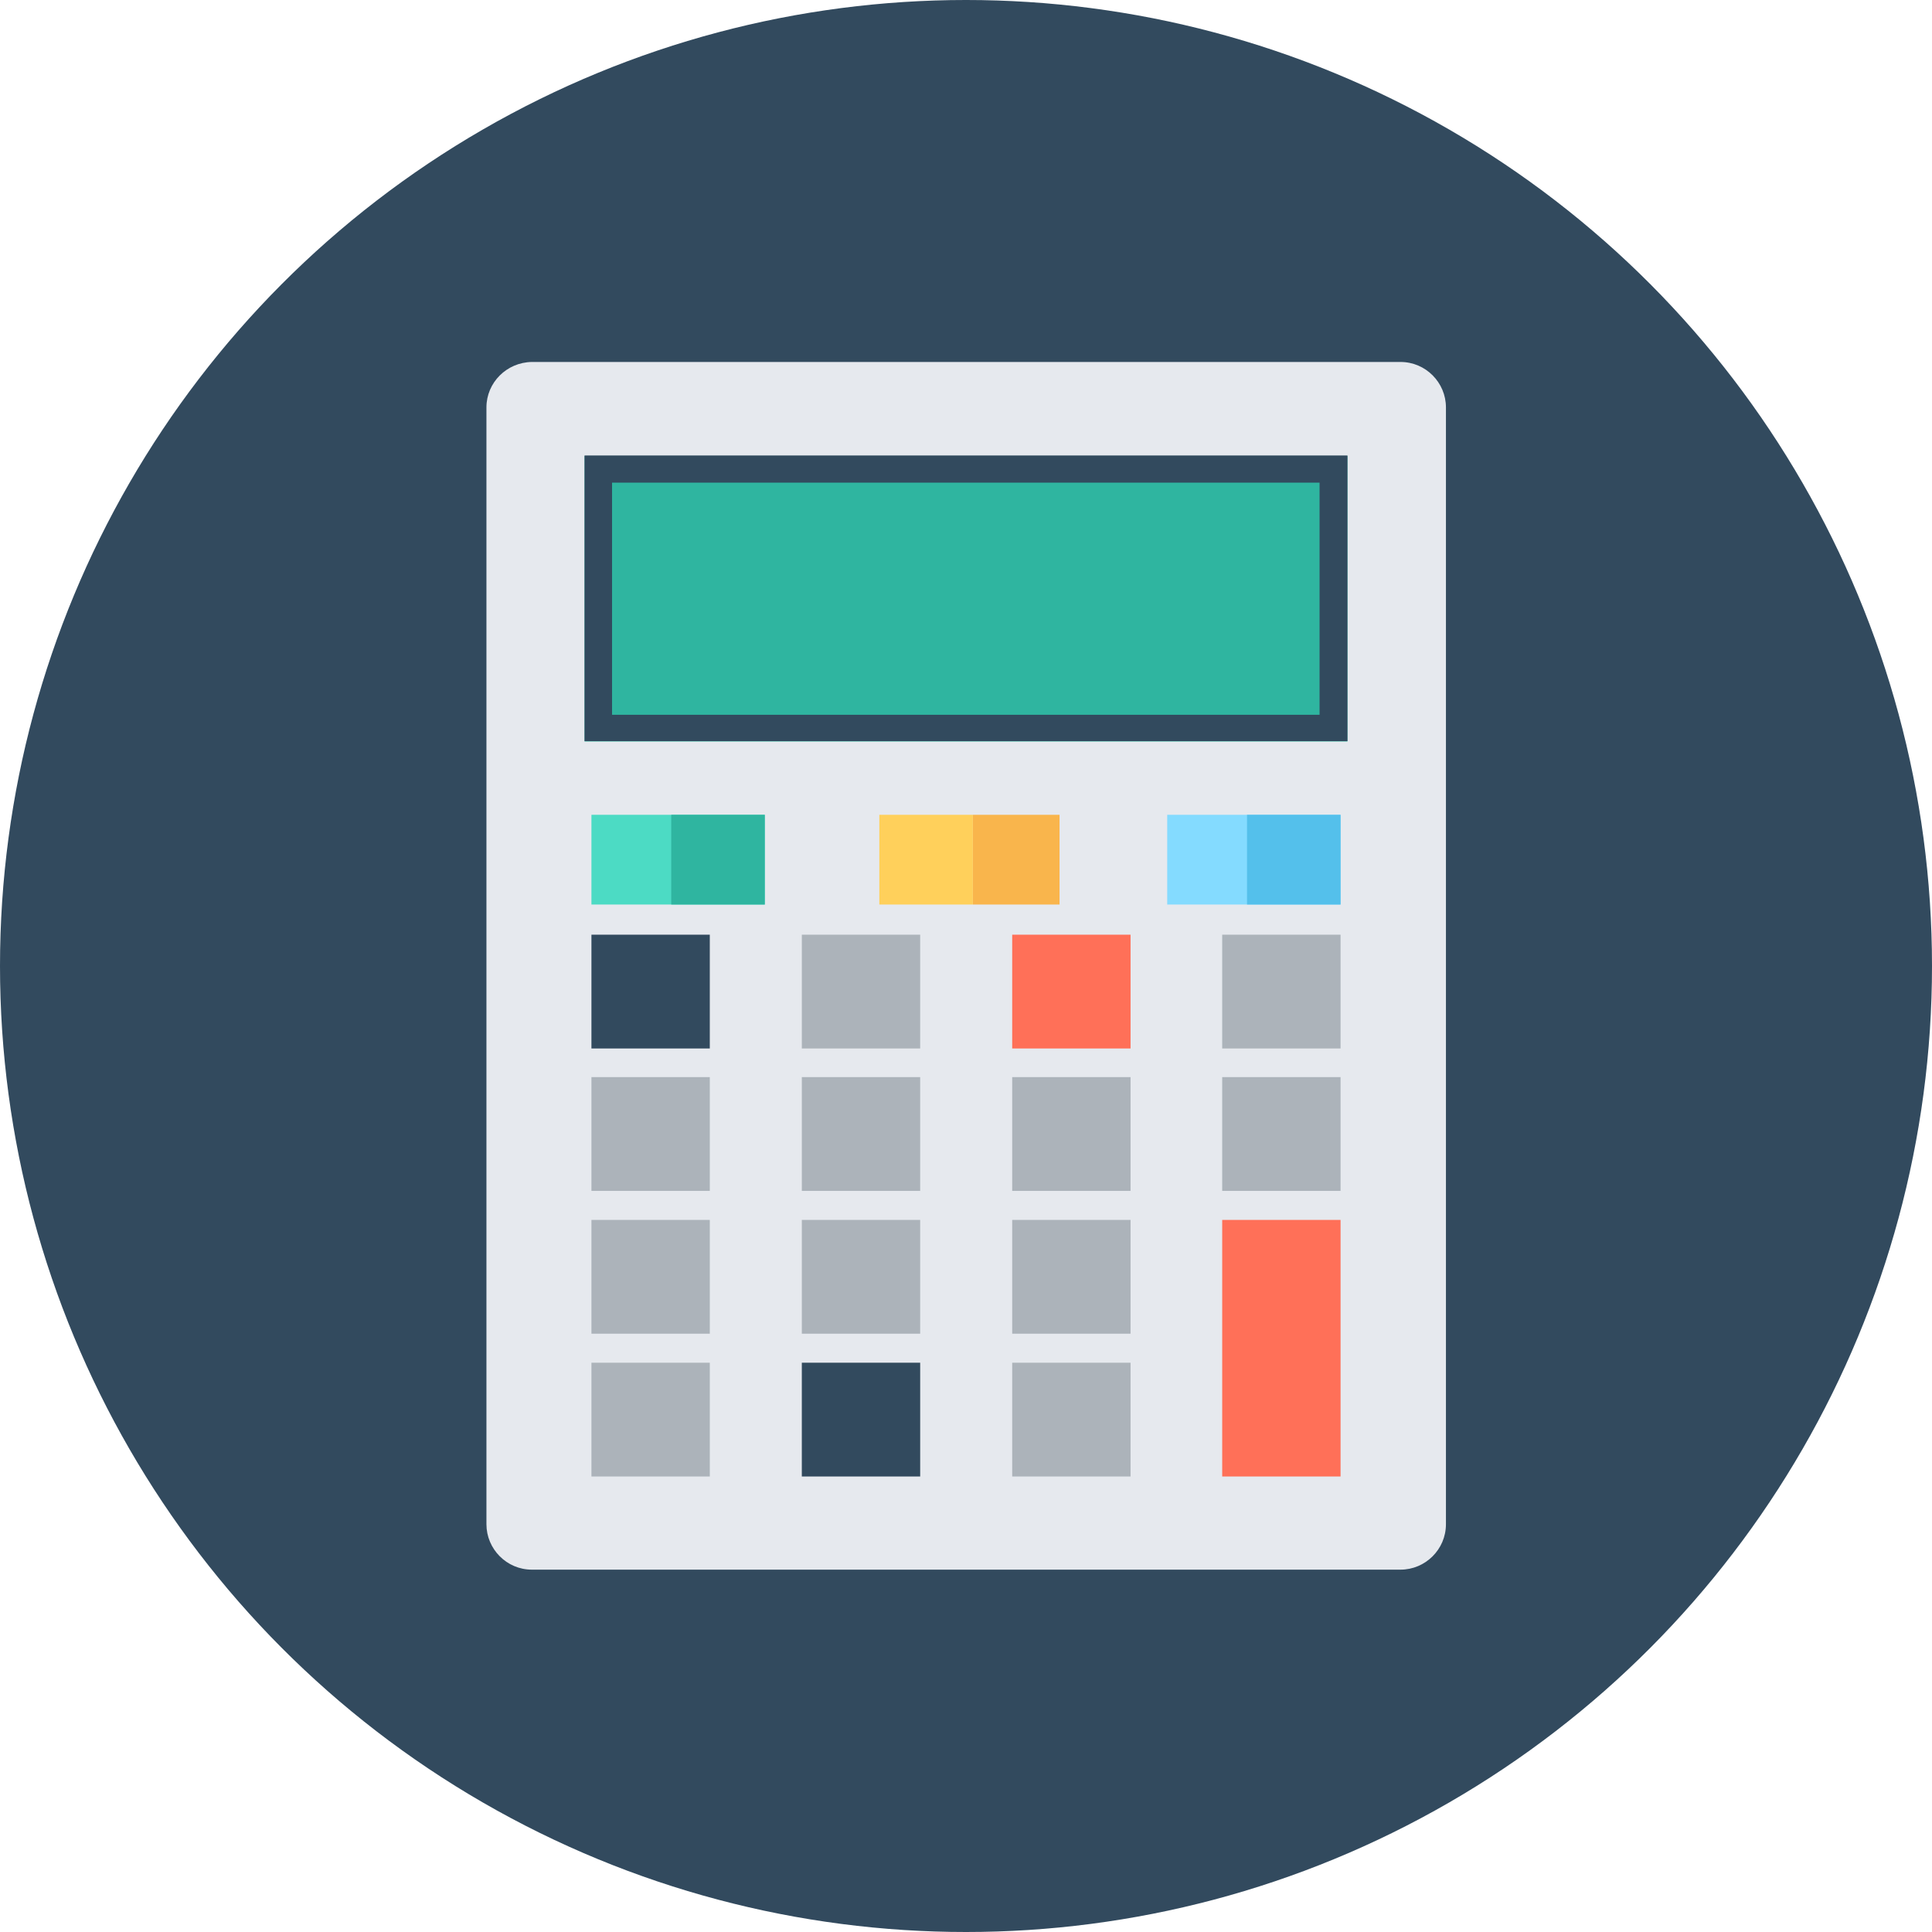
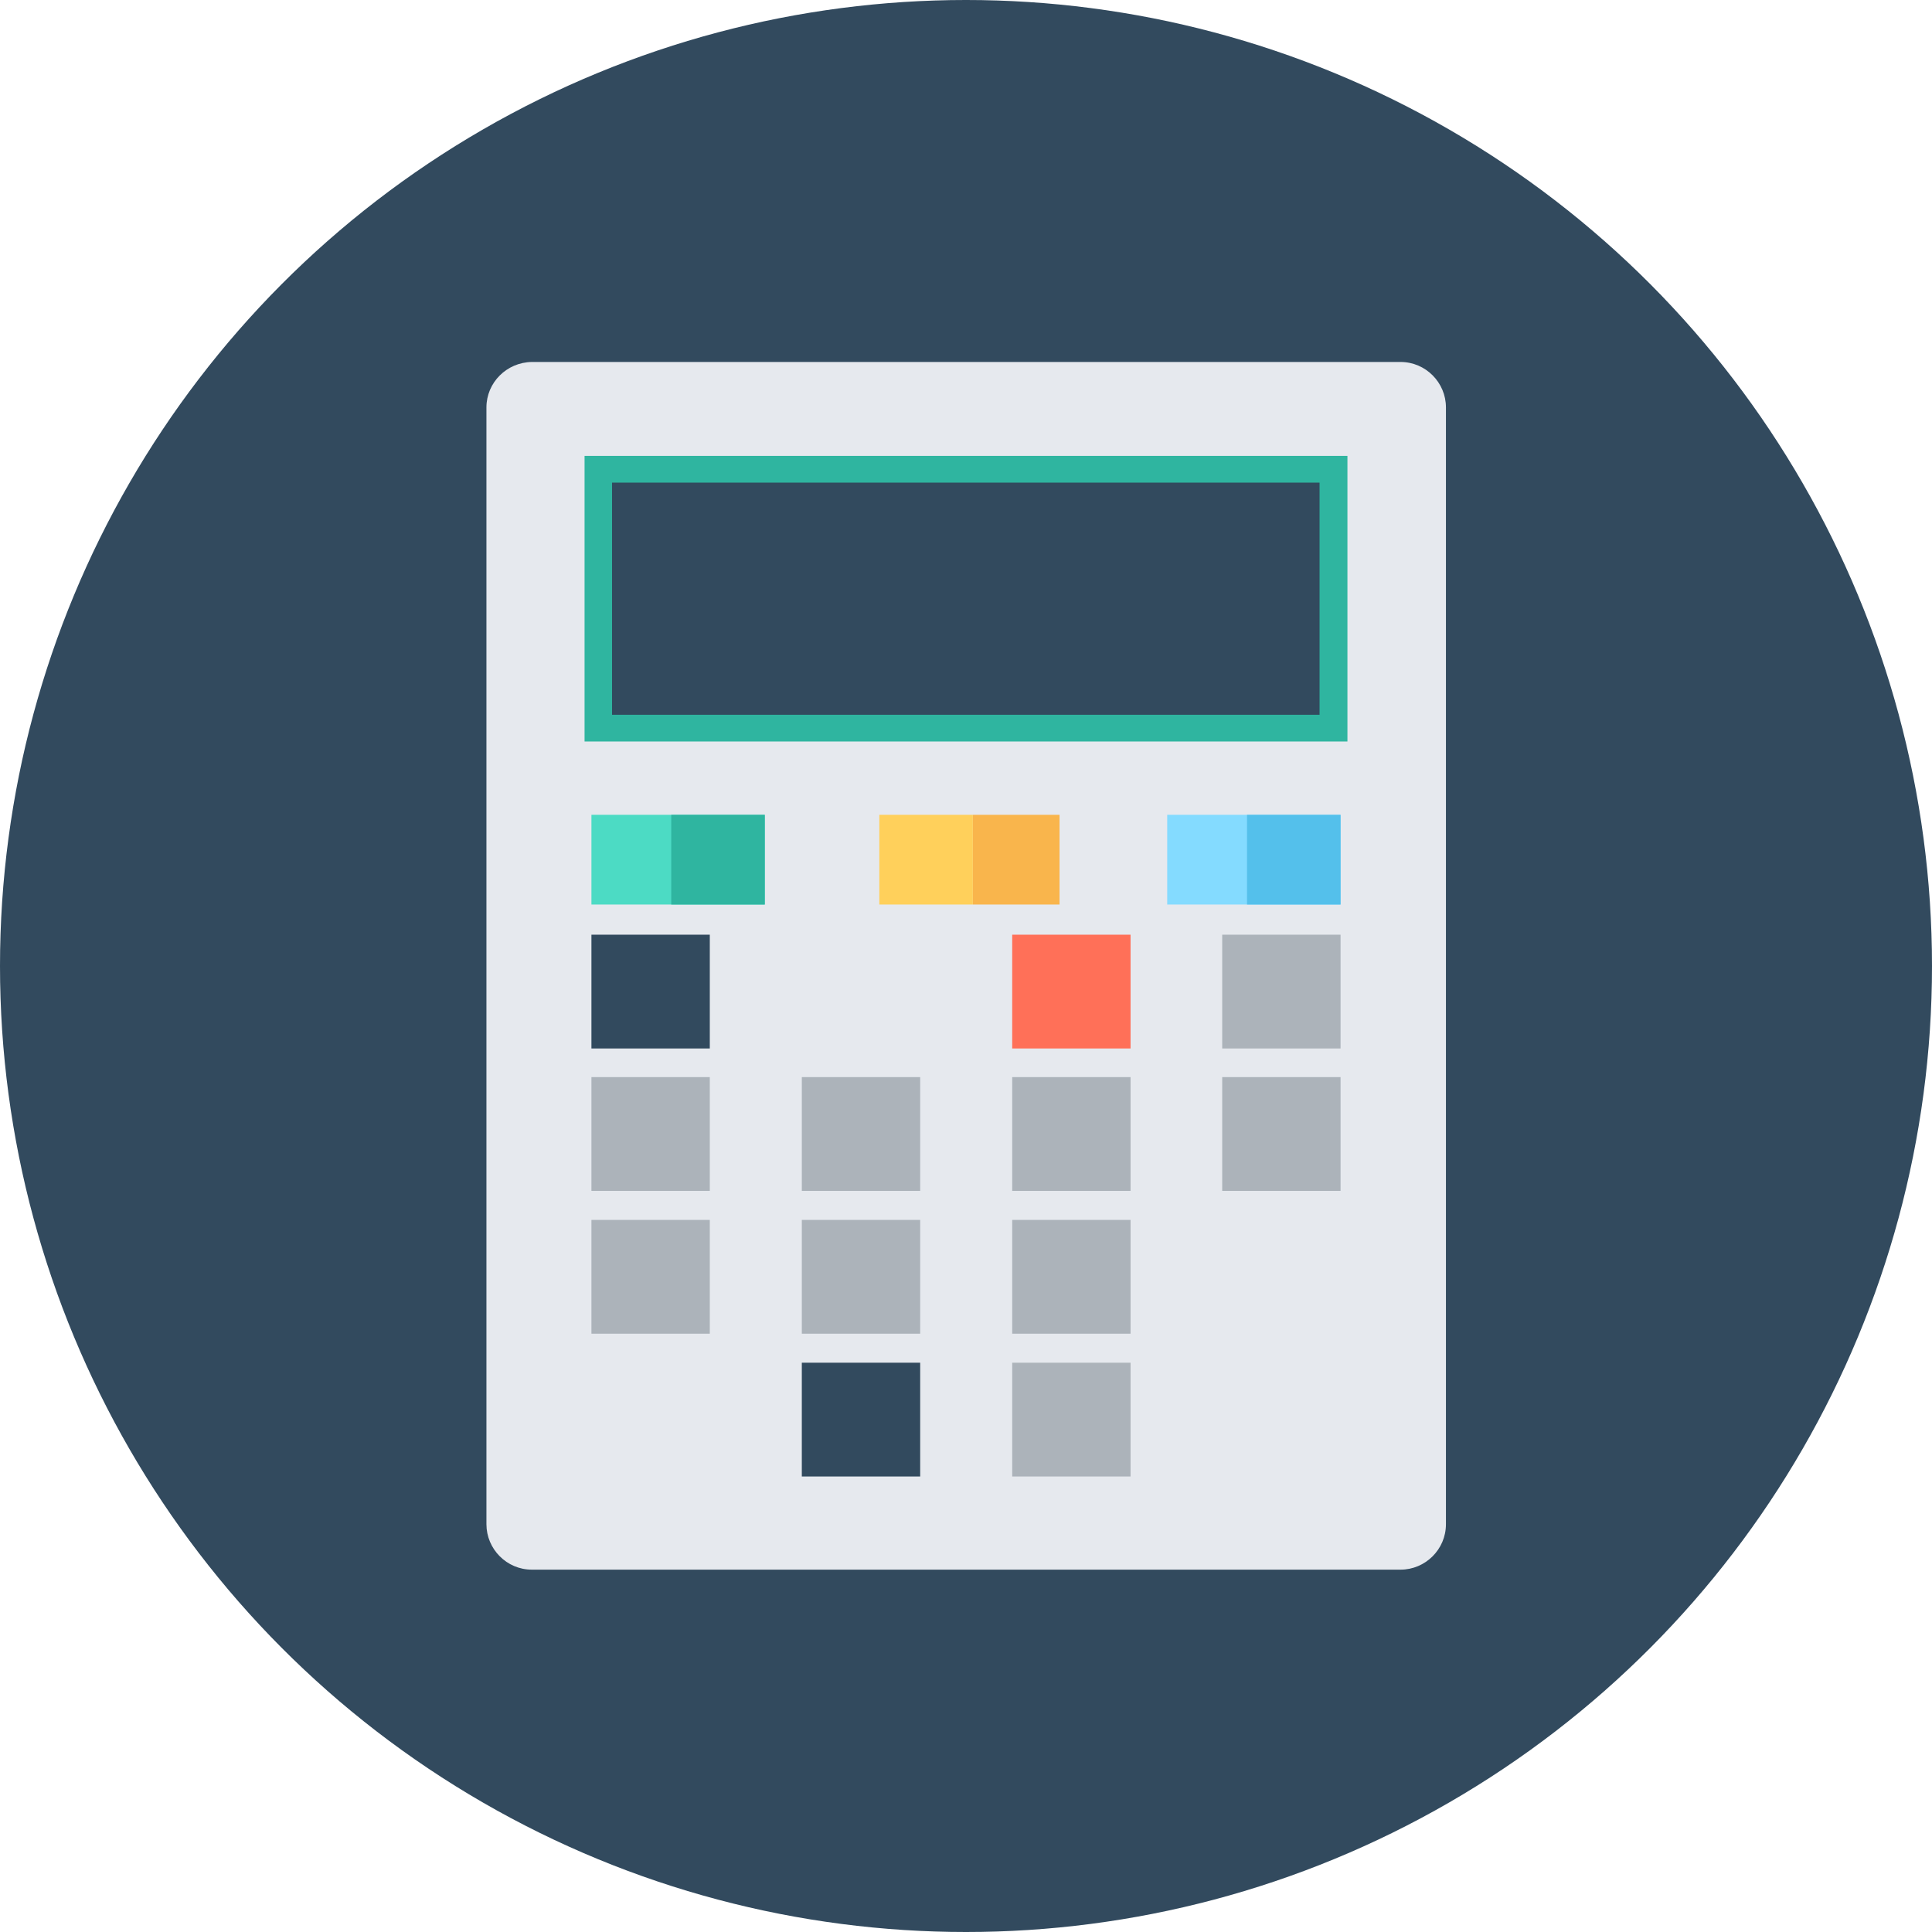
<svg xmlns="http://www.w3.org/2000/svg" version="1.1" id="Layer_1" viewBox="0 0 506 506" xml:space="preserve">
  <circle style="fill:#324A5E;" cx="253" cy="253" r="253" />
  <path style="fill:#E6E9EE;" d="M127.4,106.7v292.5c0,6.5,5.3,11.9,11.9,11.9h227.5c6.5,0,11.9-5.3,11.9-11.9V106.7  c0-6.5-5.3-11.9-11.9-11.9H139.3C132.7,94.9,127.4,100.2,127.4,106.7z" />
  <rect x="153.1" y="119.4" style="fill:#2FB5A0;" width="199.8" height="74.8" />
-   <path style="fill:#324A5E;" d="M352.9,194.1H153.1v-74.8h199.8L352.9,194.1L352.9,194.1z M160.3,187.2h185.3v-60.8H160.3V187.2z" />
+   <path style="fill:#324A5E;" d="M352.9,194.1H153.1h199.8L352.9,194.1L352.9,194.1z M160.3,187.2h185.3v-60.8H160.3V187.2z" />
  <rect x="154.9" y="213.4" style="fill:#4CDBC4;" width="45.4" height="23.5" />
  <rect x="175.8" y="213.4" style="fill:#2FB5A0;" width="24.5" height="23.5" />
  <rect x="254.8" y="213.4" style="fill:#F9B54C;" width="22.7" height="23.5" />
  <rect x="230.3" y="213.4" style="fill:#FFD05B;" width="24.5" height="23.5" />
  <rect x="305.7" y="213.4" style="fill:#84DBFF;" width="45.4" height="23.5" />
  <rect x="326.6" y="213.4" style="fill:#54C0EB;" width="24.5" height="23.5" />
  <rect x="154.9" y="244.8" style="fill:#324A5E;" width="31" height="29.8" />
  <g>
    <rect x="154.9" y="282.1" style="fill:#ACB3BA;" width="31" height="29.8" />
-     <rect x="210" y="244.8" style="fill:#ACB3BA;" width="31" height="29.8" />
  </g>
  <rect x="265.1" y="244.8" style="fill:#FF7058;" width="31" height="29.8" />
  <g>
    <rect x="320.1" y="244.8" style="fill:#ACB3BA;" width="31" height="29.8" />
    <rect x="210" y="282.1" style="fill:#ACB3BA;" width="31" height="29.8" />
    <rect x="265.1" y="282.1" style="fill:#ACB3BA;" width="31" height="29.8" />
    <rect x="320.1" y="282.1" style="fill:#ACB3BA;" width="31" height="29.8" />
    <rect x="154.9" y="319.5" style="fill:#ACB3BA;" width="31" height="29.8" />
    <rect x="210" y="319.5" style="fill:#ACB3BA;" width="31" height="29.8" />
    <rect x="265.1" y="319.5" style="fill:#ACB3BA;" width="31" height="29.8" />
-     <rect x="154.9" y="356.9" style="fill:#ACB3BA;" width="31" height="29.8" />
  </g>
  <rect x="210" y="356.9" style="fill:#324A5E;" width="31" height="29.8" />
  <rect x="265.1" y="356.9" style="fill:#ACB3BA;" width="31" height="29.8" />
-   <rect x="320.1" y="319.5" style="fill:#FF7058;" width="31" height="67.2" />
</svg>